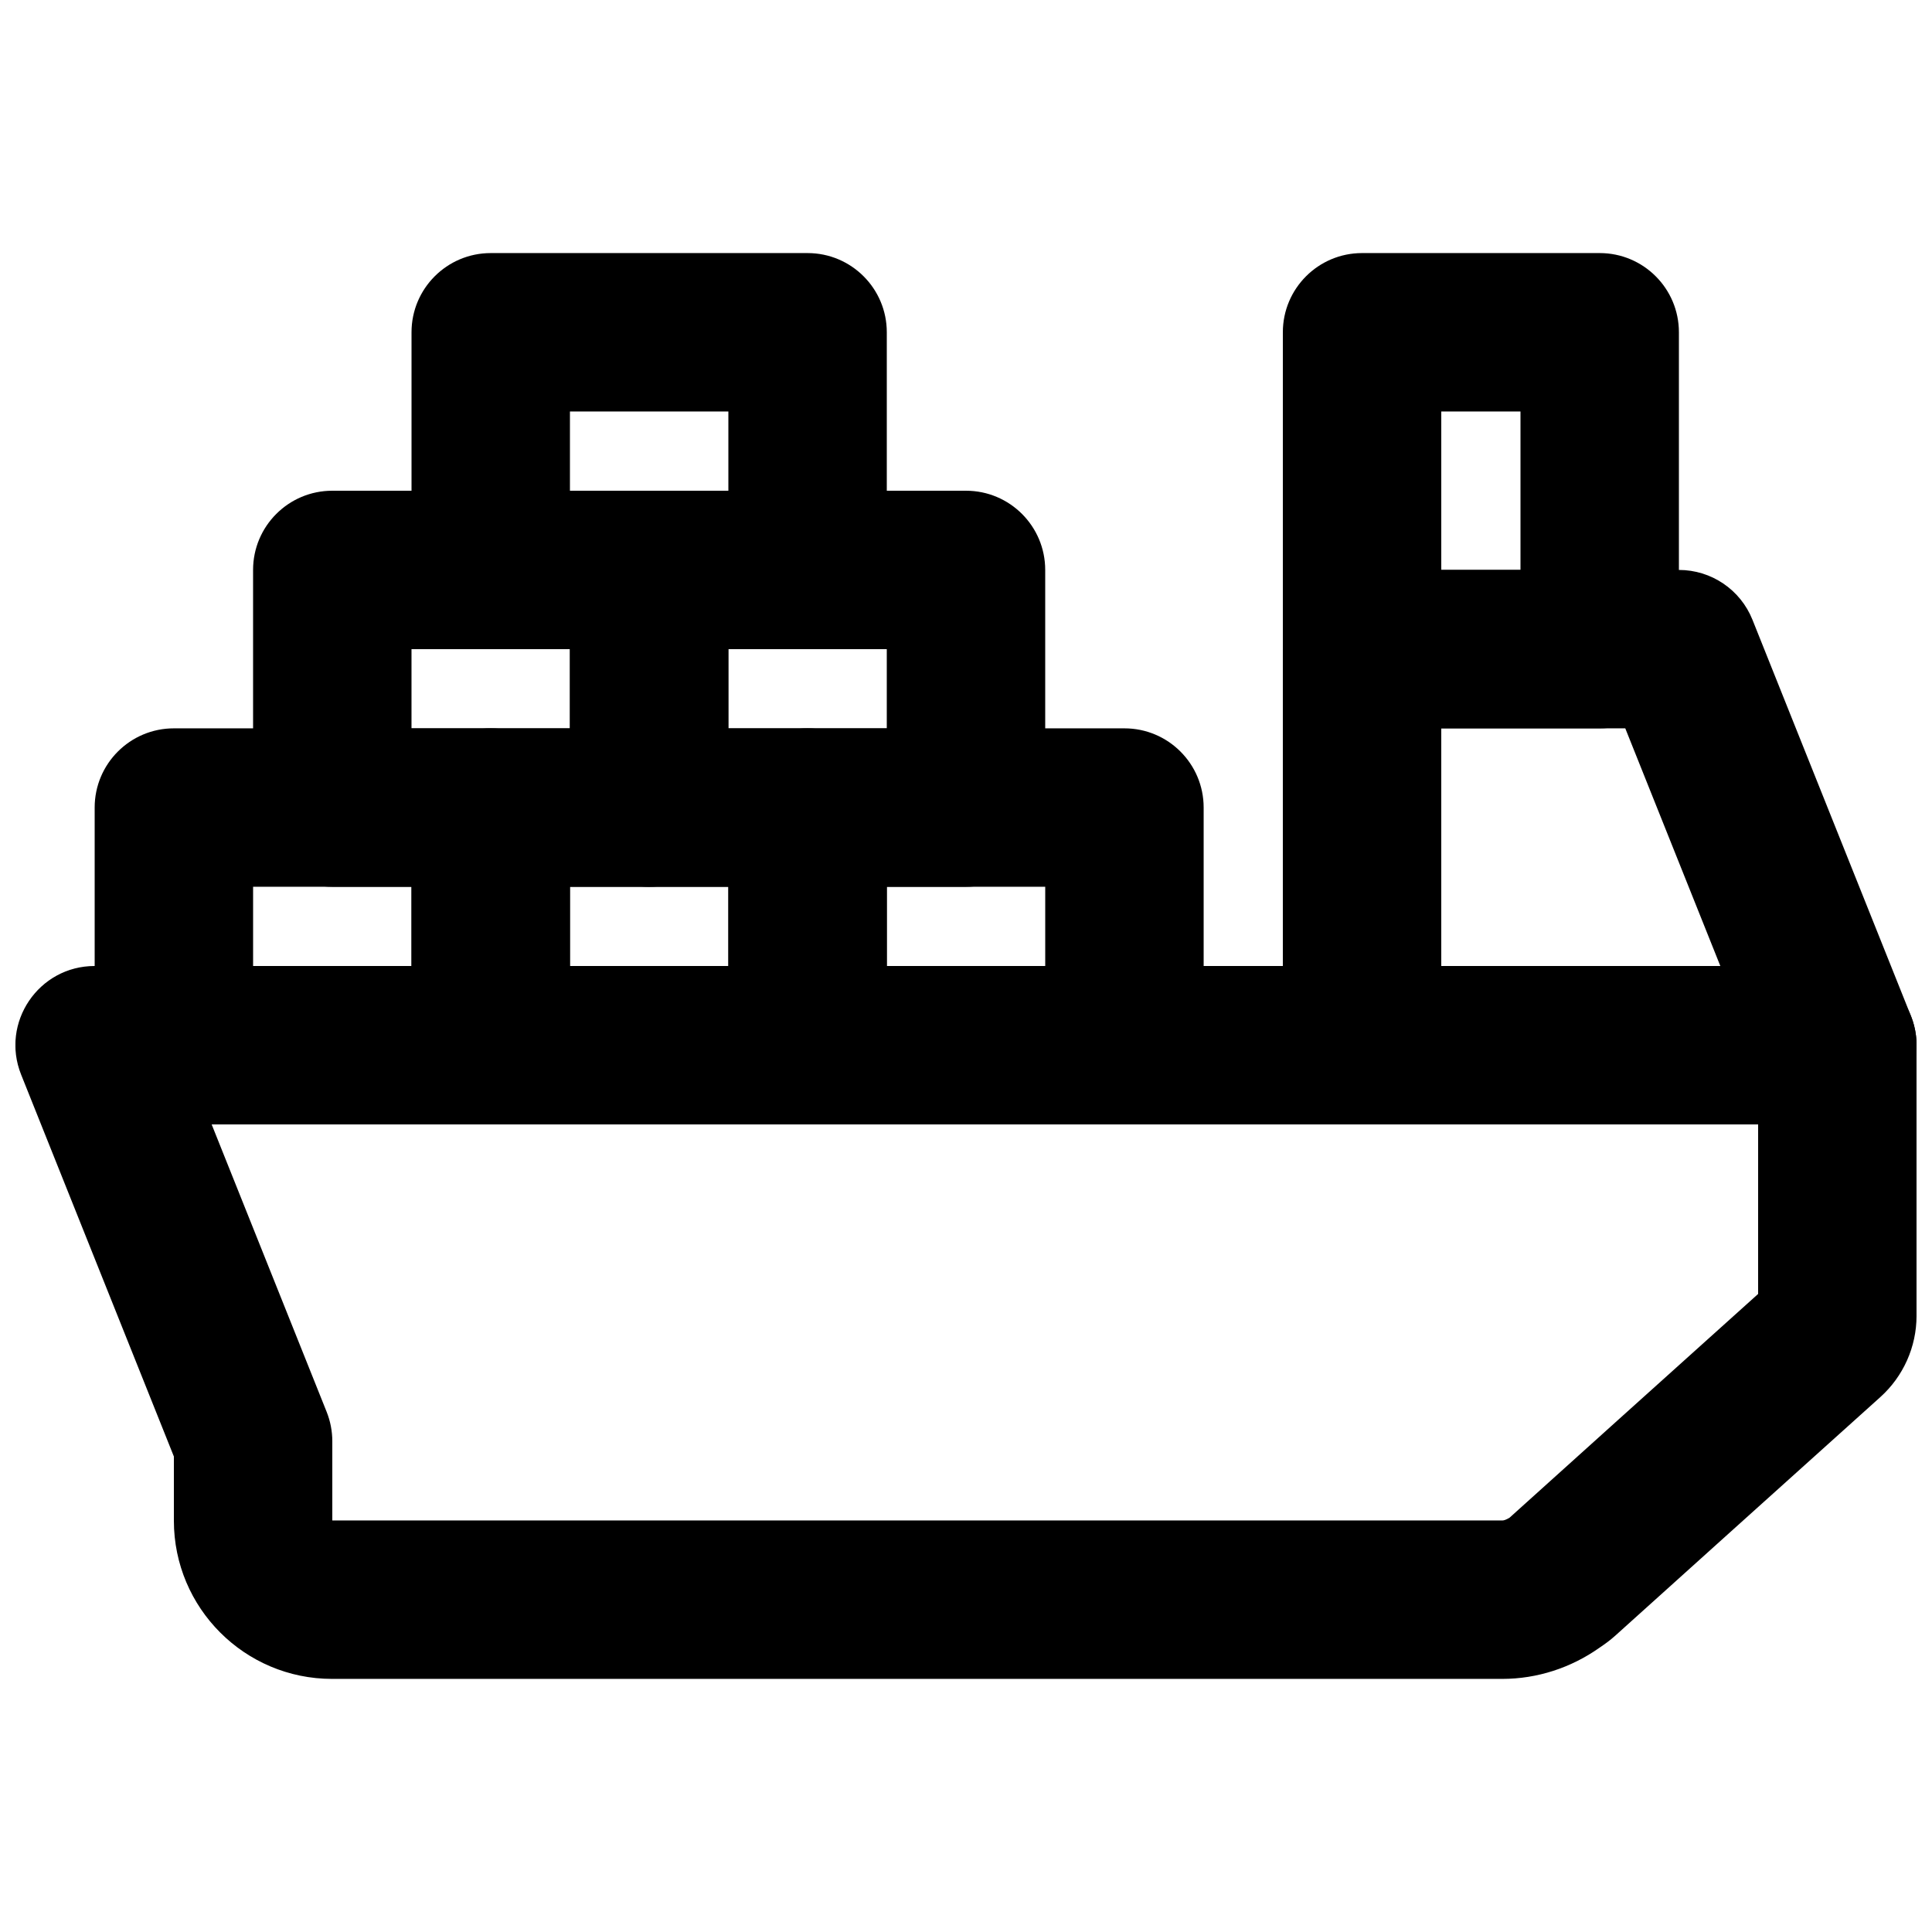
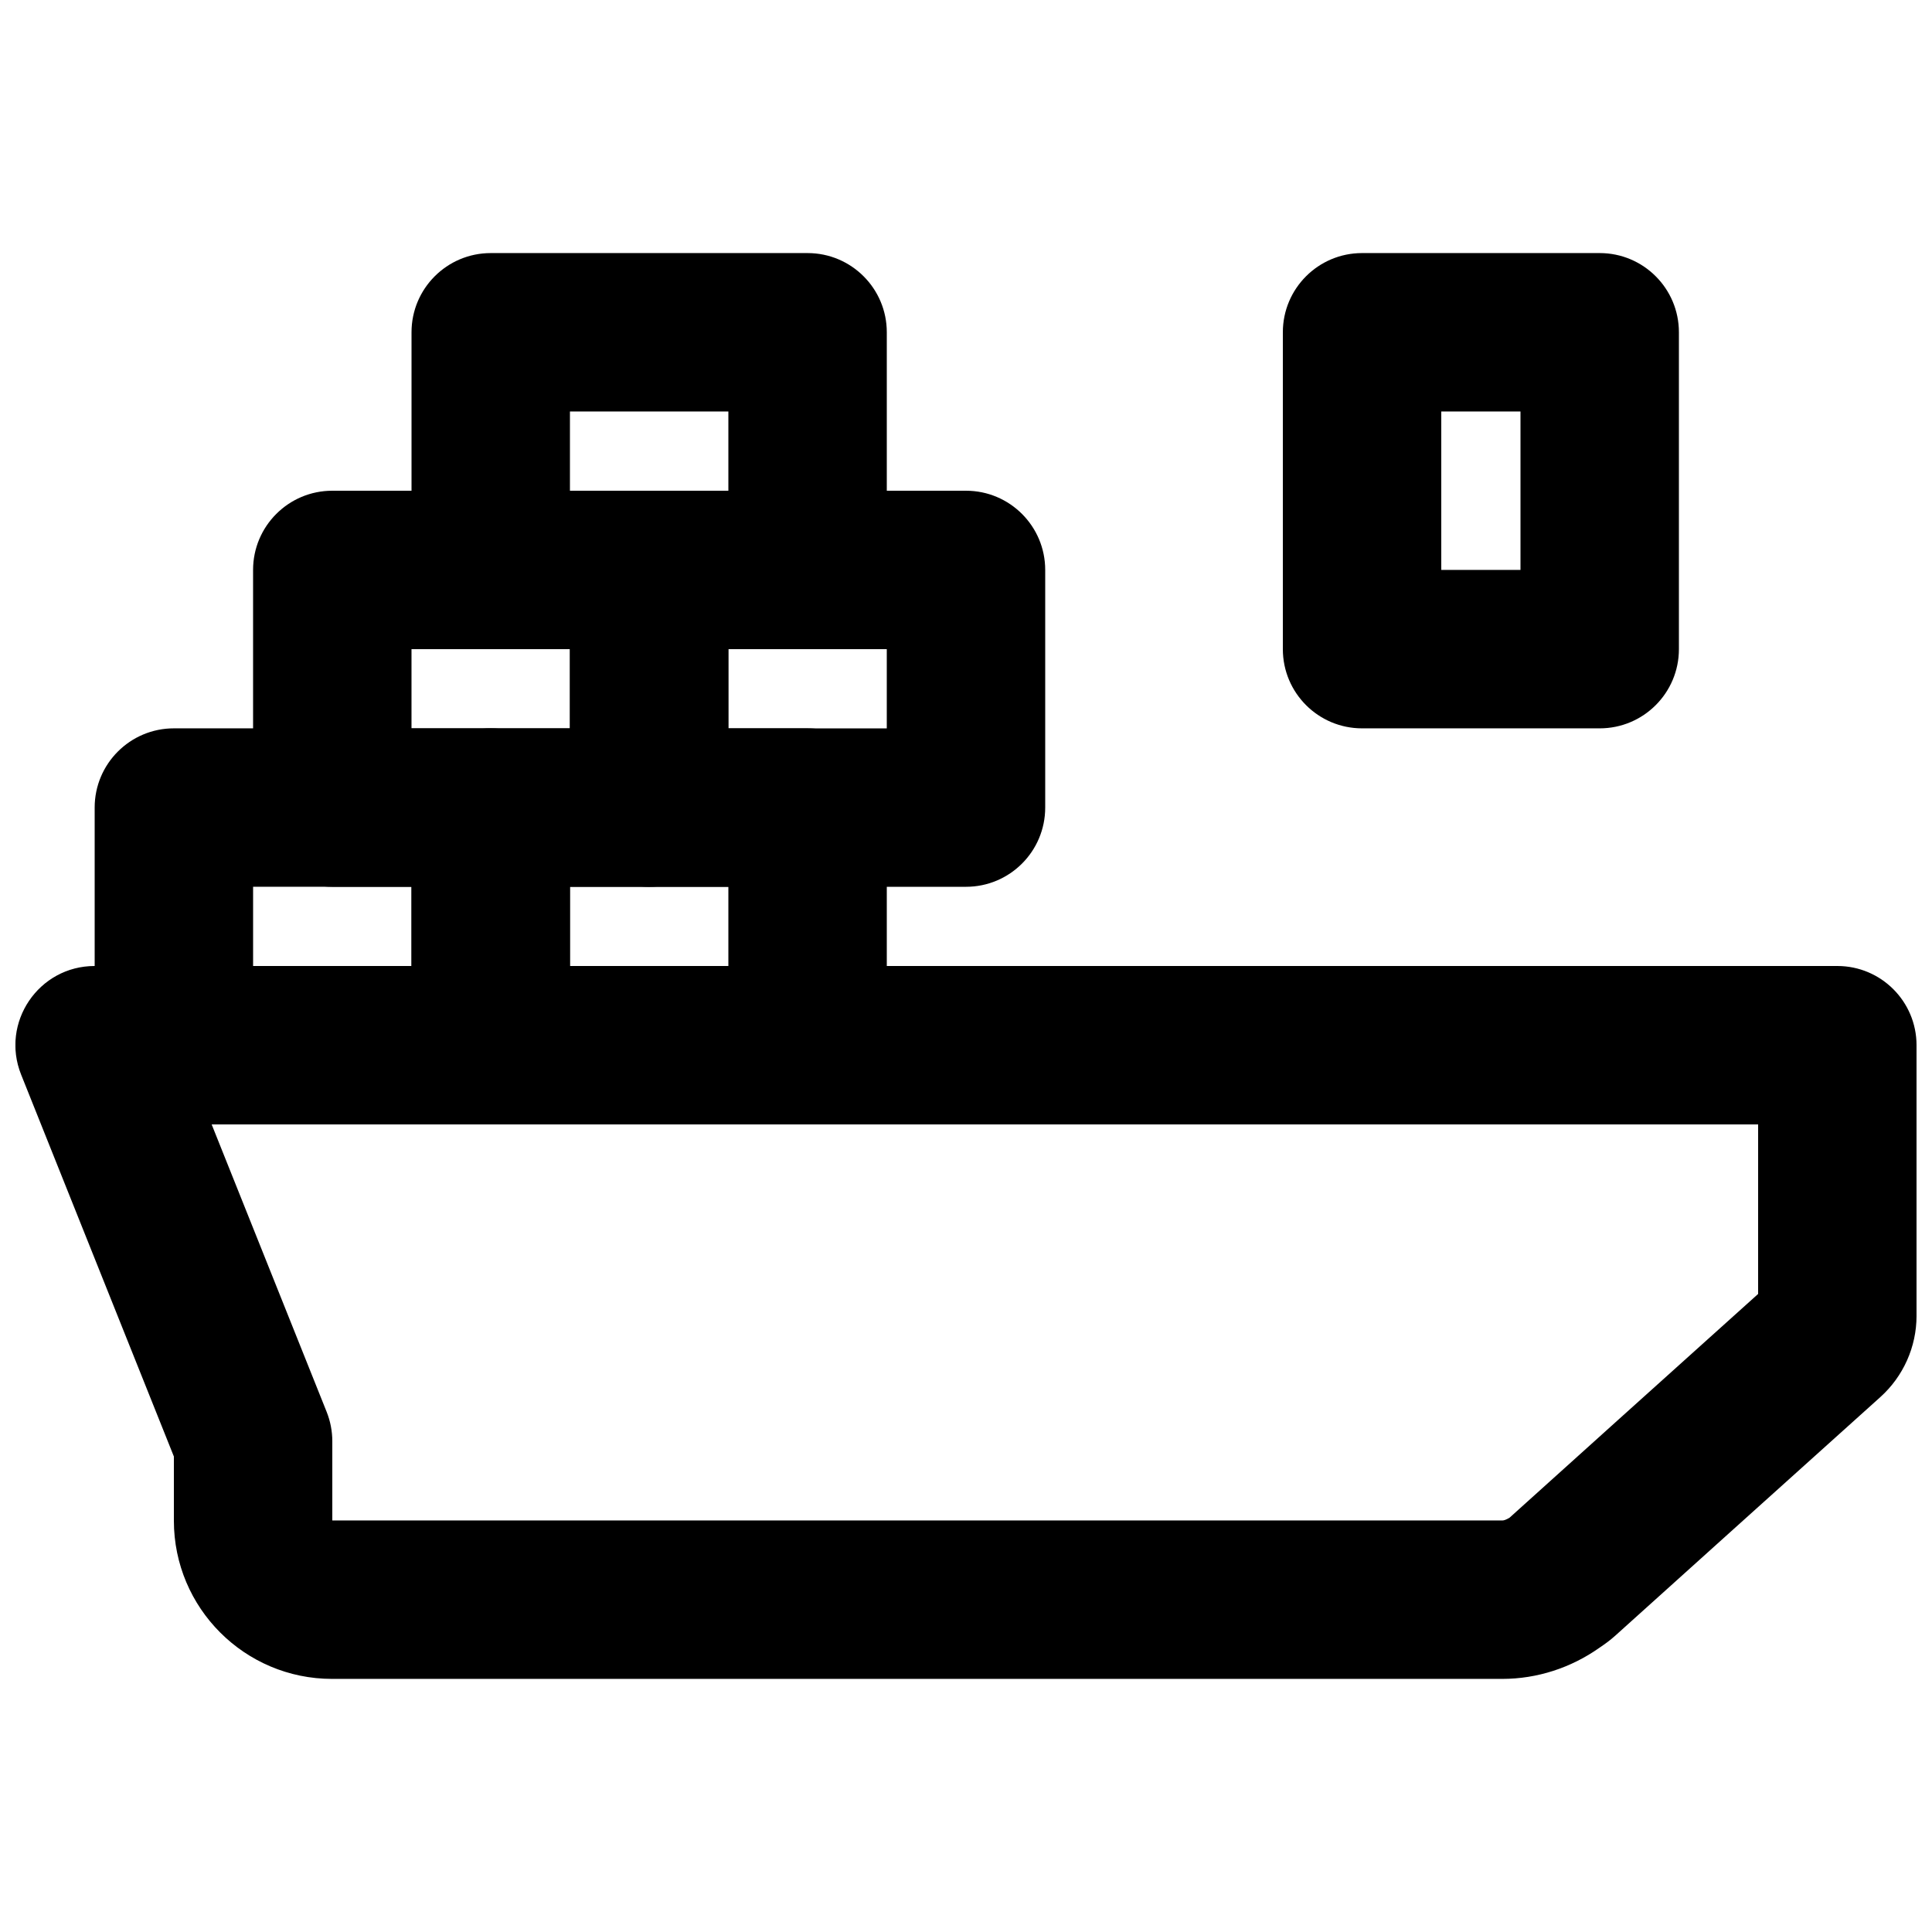
<svg xmlns="http://www.w3.org/2000/svg" width="800px" height="800px" version="1.1" viewBox="144 144 512 512">
  <defs>
    <clipPath id="b">
      <path d="m483 295h168.9v147h-168.9z" />
    </clipPath>
    <clipPath id="a">
      <path d="m148.09 400h503.81v189h-503.81z" />
    </clipPath>
  </defs>
  <g clip-path="url(#b)">
-     <path d="m525.95 400v-62.977h48.766l25.191 62.977zm104.96 41.984c14.852 0 25.008-15 19.492-28.789l-41.984-104.96c-3.188-7.969-10.906-13.195-19.492-13.195h-83.969c-11.594 0-20.992 9.398-20.992 20.992v104.96c0 11.594 9.398 20.992 20.992 20.992z" fill-rule="evenodd" />
-   </g>
+     </g>
  <path d="m504.96 337.02h62.977c11.594 0 20.992-9.398 20.992-20.992v-83.969c0-11.594-9.398-20.992-20.992-20.992h-62.977c-11.594 0-20.992 9.398-20.992 20.992v83.969c0 11.594 9.398 20.992 20.992 20.992zm20.992-83.969h20.992v41.984h-20.992z" fill-rule="evenodd" />
  <path d="m190.08 441.98h83.969c11.594 0 20.992-9.398 20.992-20.992v-62.977c0-11.594-9.398-20.992-20.992-20.992h-83.969c-11.594 0-20.992 9.398-20.992 20.992v62.977c0 11.594 9.398 20.992 20.992 20.992zm20.992-62.977h41.984v20.992h-41.984z" fill-rule="evenodd" />
  <g clip-path="url(#a)">
    <path d="m190.08 529.99v17.016c0 23.137 18.781 41.918 41.922 41.918h310.11c9.238 0 18.203-2.926 25.746-8.246 1.746-1.188 2.758-1.926 4.148-3.16l18.496-16.656 10.211-9.199 41.59-37.418c6.102-5.488 9.598-13.32 9.598-21.527v-71.727c0-11.594-9.398-20.992-20.992-20.992h-461.82c-14.852 0-25.008 14.996-19.492 28.785zm419.84-43.082-37.297 33.551-10.219 9.207-18.359 16.539c-0.941 0.559-1.484 0.734-1.93 0.734h-310.05v-20.992c0-2.668-0.512-5.316-1.5-7.793l-30.473-76.172h409.83z" fill-rule="evenodd" />
  </g>
  <path d="m274.05 441.98h83.969c11.594 0 20.992-9.398 20.992-20.992v-62.977c0-11.594-9.398-20.992-20.992-20.992h-83.969c-11.594 0-20.992 9.398-20.992 20.992v62.977c0 11.594 9.398 20.992 20.992 20.992zm20.992-62.977h41.984v20.992h-41.984z" fill-rule="evenodd" />
-   <path d="m358.02 441.98h83.969c11.594 0 20.992-9.398 20.992-20.992v-62.977c0-11.594-9.398-20.992-20.992-20.992h-83.969c-11.594 0-20.992 9.398-20.992 20.992v62.977c0 11.594 9.398 20.992 20.992 20.992zm20.992-62.977h41.984v20.992h-41.984z" fill-rule="evenodd" />
-   <path d="m232.06 379.01h83.969c11.594 0 20.992-9.398 20.992-20.992v-62.977c0-11.594-9.398-20.992-20.992-20.992h-83.969c-11.594 0-20.992 9.398-20.992 20.992v62.977c0 11.594 9.398 20.992 20.992 20.992zm20.992-41.984v-20.992h41.984v20.992z" fill-rule="evenodd" />
+   <path d="m232.06 379.01h83.969c11.594 0 20.992-9.398 20.992-20.992v-62.977c0-11.594-9.398-20.992-20.992-20.992h-83.969c-11.594 0-20.992 9.398-20.992 20.992v62.977c0 11.594 9.398 20.992 20.992 20.992zm20.992-41.984v-20.992h41.984v20.992" fill-rule="evenodd" />
  <path d="m316.03 379.01h83.969c11.594 0 20.992-9.398 20.992-20.992v-62.977c0-11.594-9.398-20.992-20.992-20.992h-83.969c-11.594 0-20.992 9.398-20.992 20.992v62.977c0 11.594 9.398 20.992 20.992 20.992zm20.992-41.984v-20.992h41.984v20.992z" fill-rule="evenodd" />
  <path d="m274.05 316.03h83.969c11.594 0 20.992-9.398 20.992-20.992v-62.977c0-11.594-9.398-20.992-20.992-20.992h-83.969c-11.594 0-20.992 9.398-20.992 20.992v62.977c0 11.594 9.398 20.992 20.992 20.992zm20.992-62.977h41.984v20.992h-41.984z" fill-rule="evenodd" />
</svg>